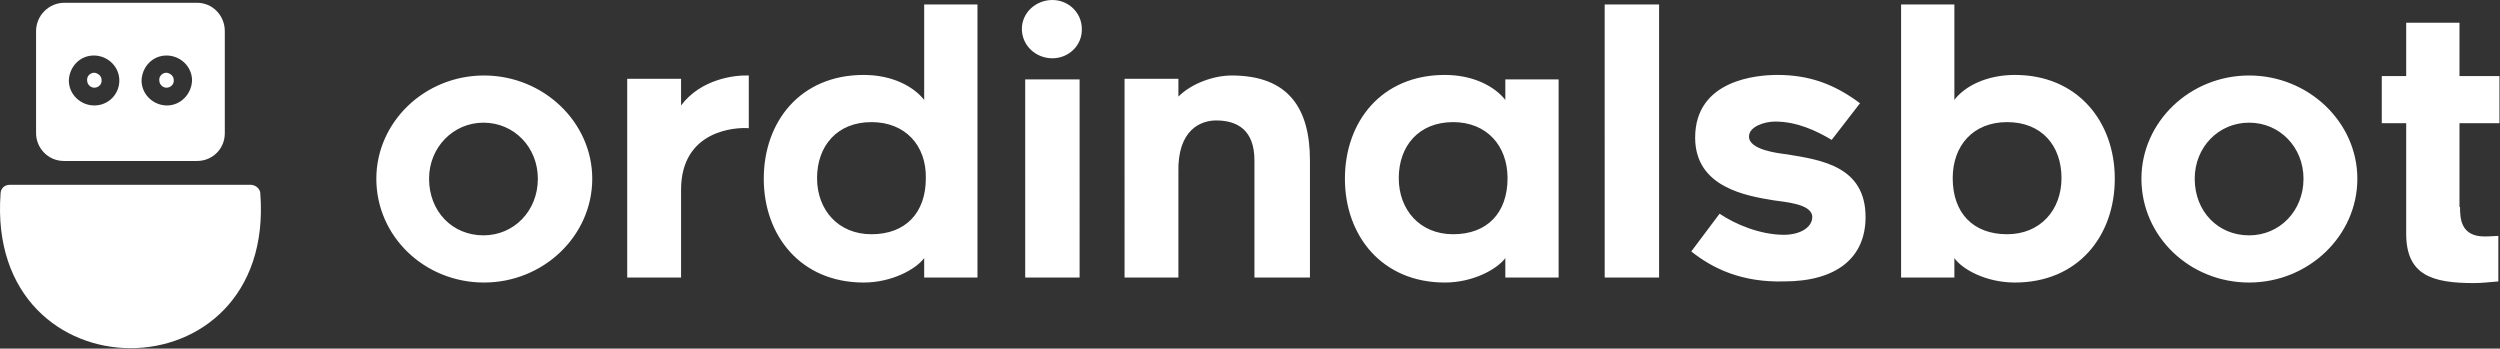
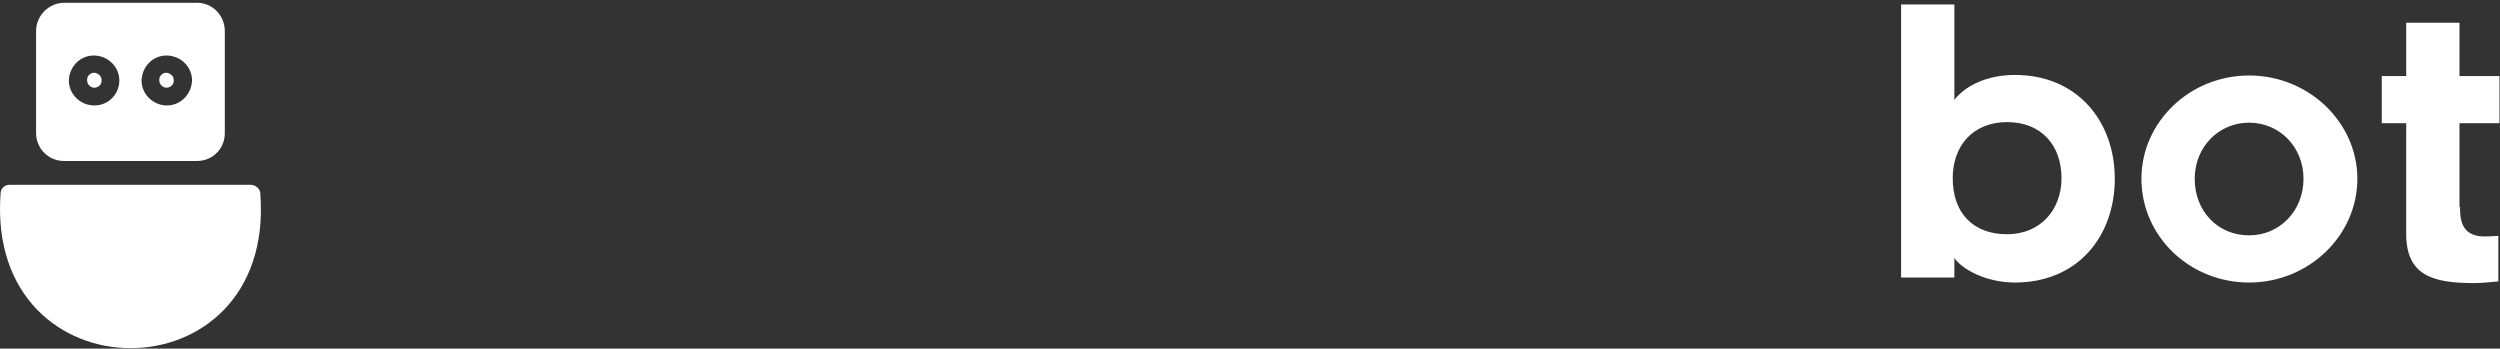
<svg xmlns="http://www.w3.org/2000/svg" xml:space="preserve" id="Layer_1" x="0" y="0" version="1.1" viewBox="0 0 450.4 62.8">
  <rect x="0" y="0" width="450.4" height="62.8" fill="#333333" stroke="none" />
  <style>.st0{fill:#fff}</style>
-   <path d="M67.8 32.2c0-10.2 8.7-18.6 19.4-18.6s19.5 8.4 19.5 18.6c0 10.3-8.8 18.7-19.5 18.7s-19.4-8.3-19.4-18.7zm9.5 0c0 5.9 4.2 10.2 9.8 10.2 5.5 0 9.8-4.4 9.8-10.2 0-5.7-4.3-10.1-9.8-10.1-5.4 0-9.8 4.4-9.8 10.1zm45.4 2V50H113V14.2h9.7V19c3.6-4.8 9.7-5.5 12.2-5.4v9.5c-2.3-.2-12.2.3-12.2 11.1zm43.8 12.3c-1.5 2-5.8 4.4-10.9 4.4-11.3 0-18-8.4-18-18.7s6.6-18.7 18-18.7c5.2 0 9 2.1 10.9 4.5V.8h9.6V50h-9.6v-3.5zM157 22c-6.2 0-9.8 4.3-9.8 10.1 0 5.7 3.8 10.1 9.8 10.1 6.1 0 9.8-3.8 9.8-10.1.1-5.9-3.7-10.1-9.8-10.1zm32.6-11.5c-3 0-5.5-2.3-5.5-5.3 0-2.9 2.5-5.2 5.5-5.2 2.9 0 5.3 2.3 5.3 5.2.1 2.9-2.3 5.3-5.3 5.3zm-4.9 3.8h9.8V50h-9.8V14.3zM236 28.9V50h-10V28.9c0-5.5-3.1-7.2-6.9-7.2-2.7 0-7 1.6-6.8 9.4V50h-9.7V14.2h9.7v3.2c2.4-2.4 6.4-3.8 9.6-3.8 10.3 0 14.1 6 14.1 15.3zm35.2 17.6c-1.5 2-5.8 4.4-10.9 4.4-11.3 0-18-8.4-18-18.7s6.6-18.7 18-18.7c5.2 0 9 2.1 10.9 4.5v-3.7h9.6V50h-9.6v-3.5zM261.8 22c-6.2 0-9.8 4.3-9.8 10.1 0 5.7 3.8 10.1 9.8 10.1 6.1 0 9.8-3.8 9.8-10.1 0-5.9-3.8-10.1-9.8-10.1zM289.1.8h9.8V50h-9.8V.8zm15.6 44.5 5.1-6.8c2.8 1.9 7.3 3.8 11.6 3.8 3 0 5.1-1.4 5.1-3.2 0-2.4-5-2.7-6.9-3-4.9-.8-14.2-2.3-14.2-11.3 0-10.5 11.3-11.3 14.8-11.3 5.7 0 10.2 1.6 14.9 5.1l-5.1 6.6c-2.7-1.6-6.2-3.3-10.2-3.3-1.9 0-4.7.9-4.7 2.7 0 2.4 5.2 3 6.8 3.2 6.1 1 14.2 2.1 14.2 11.3 0 7.4-5.3 11.6-14.7 11.6-7.6.2-12.8-2.3-16.7-5.4z" class="st0" />
  <linearGradient id="SVGID_1_" x1="358.815" x2="433.297" y1="-1.235" y2="73.247" gradientTransform="matrix(1 0 0 -1 0 62)" gradientUnits="userSpaceOnUse">
    <stop offset="0" stop-color="#f9b233" />
    <stop offset="1" stop-color="#ffd810" />
  </linearGradient>
  <path fill="#fff" d="M342.5 50V.8h9.6V18c1.8-2.4 5.7-4.5 10.9-4.5 11.3 0 18 8.4 18 18.7s-6.6 18.7-18 18.7c-5.1 0-9.4-2.3-10.9-4.4V50h-9.6zm19.1-7.8c6 0 9.8-4.4 9.8-10.1 0-5.9-3.6-10.1-9.8-10.1-6.1 0-9.8 4.2-9.8 10.1 0 6.3 3.7 10.1 9.8 10.1zm24.2-10c0-10.2 8.7-18.6 19.4-18.6s19.5 8.4 19.5 18.6c0 10.3-8.8 18.7-19.5 18.7s-19.4-8.3-19.4-18.7zm9.6 0c0 5.9 4.2 10.2 9.8 10.2 5.5 0 9.8-4.4 9.8-10.2 0-5.7-4.3-10.1-9.8-10.1-5.5 0-9.8 4.4-9.8 10.1zm47.8 5.1c0 2 .1 5.3 4.4 5.3 1.1 0 1.9-.1 2.5-.1v8.2c-1.2.1-3 .3-4.4.3-7.5 0-12.2-1.4-12.2-8.9V22.2h-4.4v-8.5h4.4V4.1h9.6v9.6h7.2v8.5h-7.2v15.1h.1z" />
  <path id="bot_00000160871116441529050890000007867073548536933546_" d="M46.9 34.9C49.7 72-2.6 72 .1 34.9c0-.9.7-1.6 1.6-1.6h43.6c.9.1 1.6.8 1.6 1.6zM40.5 5.6V24c0 2.8-2.2 5-5 5h-24c-2.8 0-5-2.3-5-5V5.6C6.5 2.8 8.8.5 11.6.5h23.9c2.8 0 5 2.3 5 5.1zm-19 8.9c0-2.5-2.1-4.5-4.6-4.5s-4.4 2-4.5 4.5c0 2.5 2.1 4.5 4.6 4.5s4.5-2 4.5-4.5zm13.1 0c0-2.5-2.1-4.5-4.6-4.5s-4.4 2-4.5 4.5c0 2.5 2.1 4.5 4.6 4.5 2.4 0 4.4-2 4.5-4.5zM30 13.1c-.8 0-1.4.7-1.3 1.4 0 .7.6 1.3 1.3 1.3.8 0 1.4-.7 1.3-1.4 0-.7-.6-1.2-1.3-1.3zm-13 0c-.8 0-1.4.7-1.3 1.4 0 .7.6 1.3 1.3 1.3.8 0 1.4-.7 1.3-1.4 0-.7-.6-1.2-1.3-1.3z" class="st0" />
</svg>